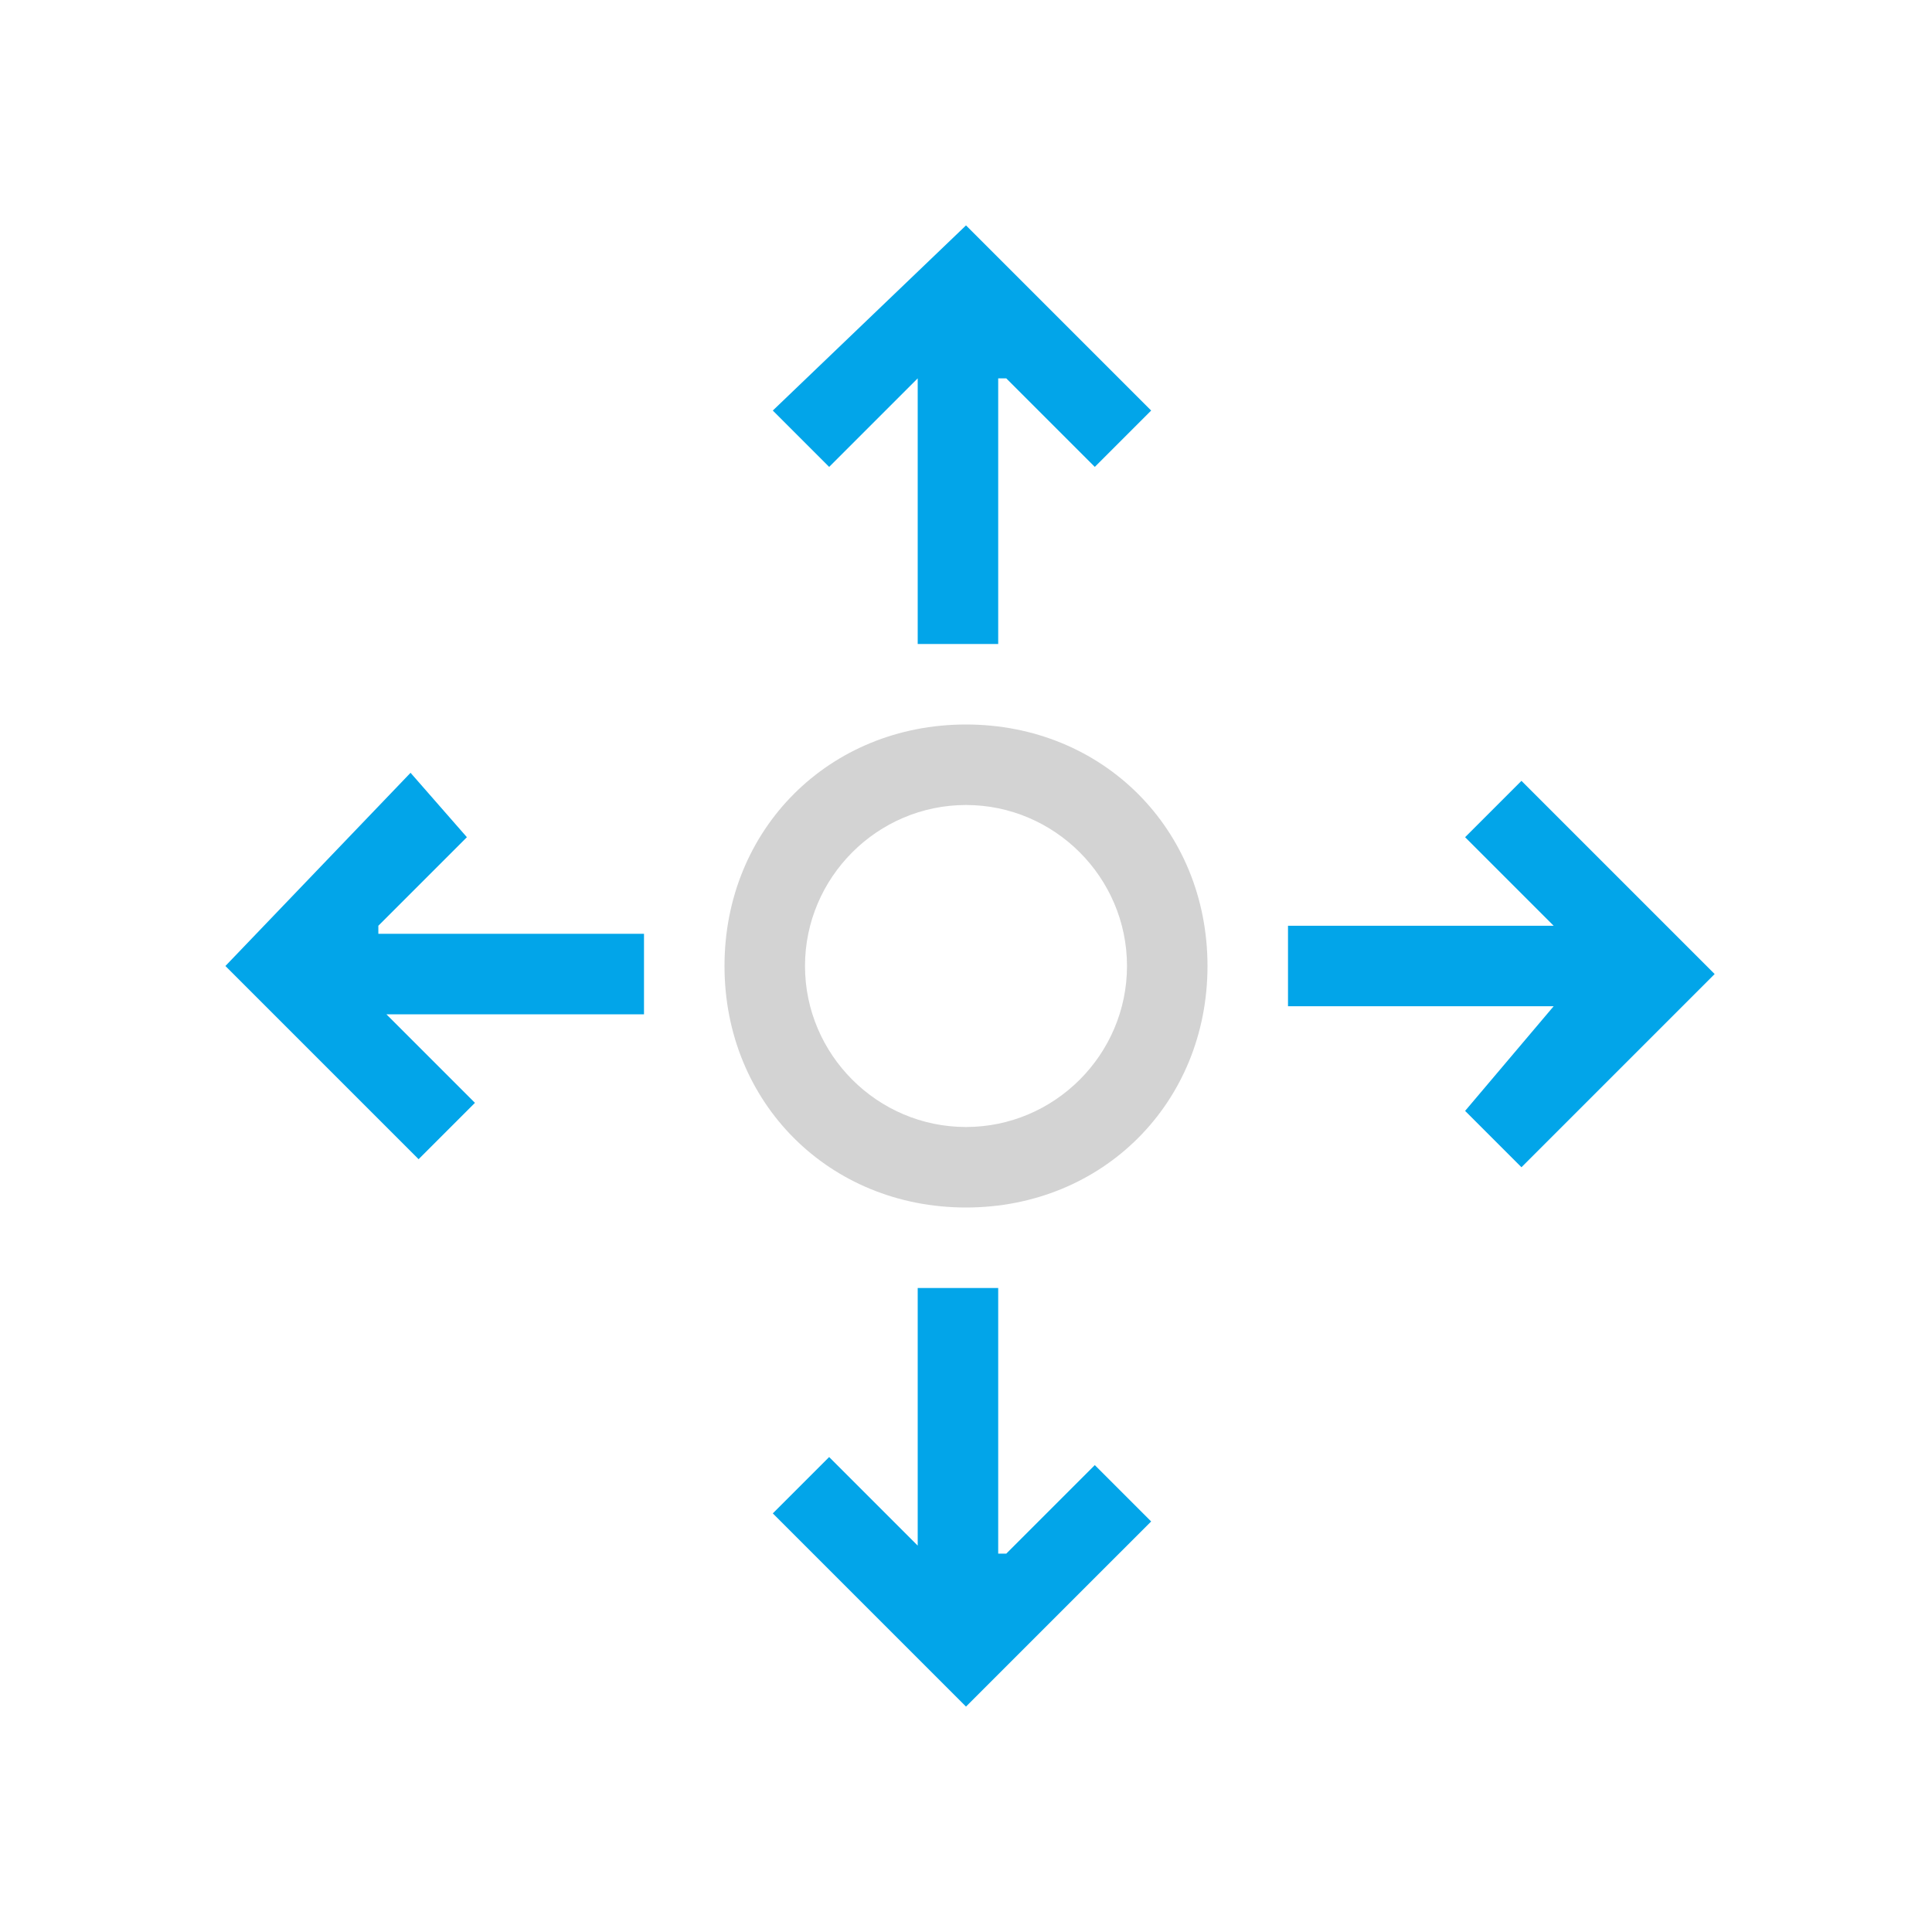
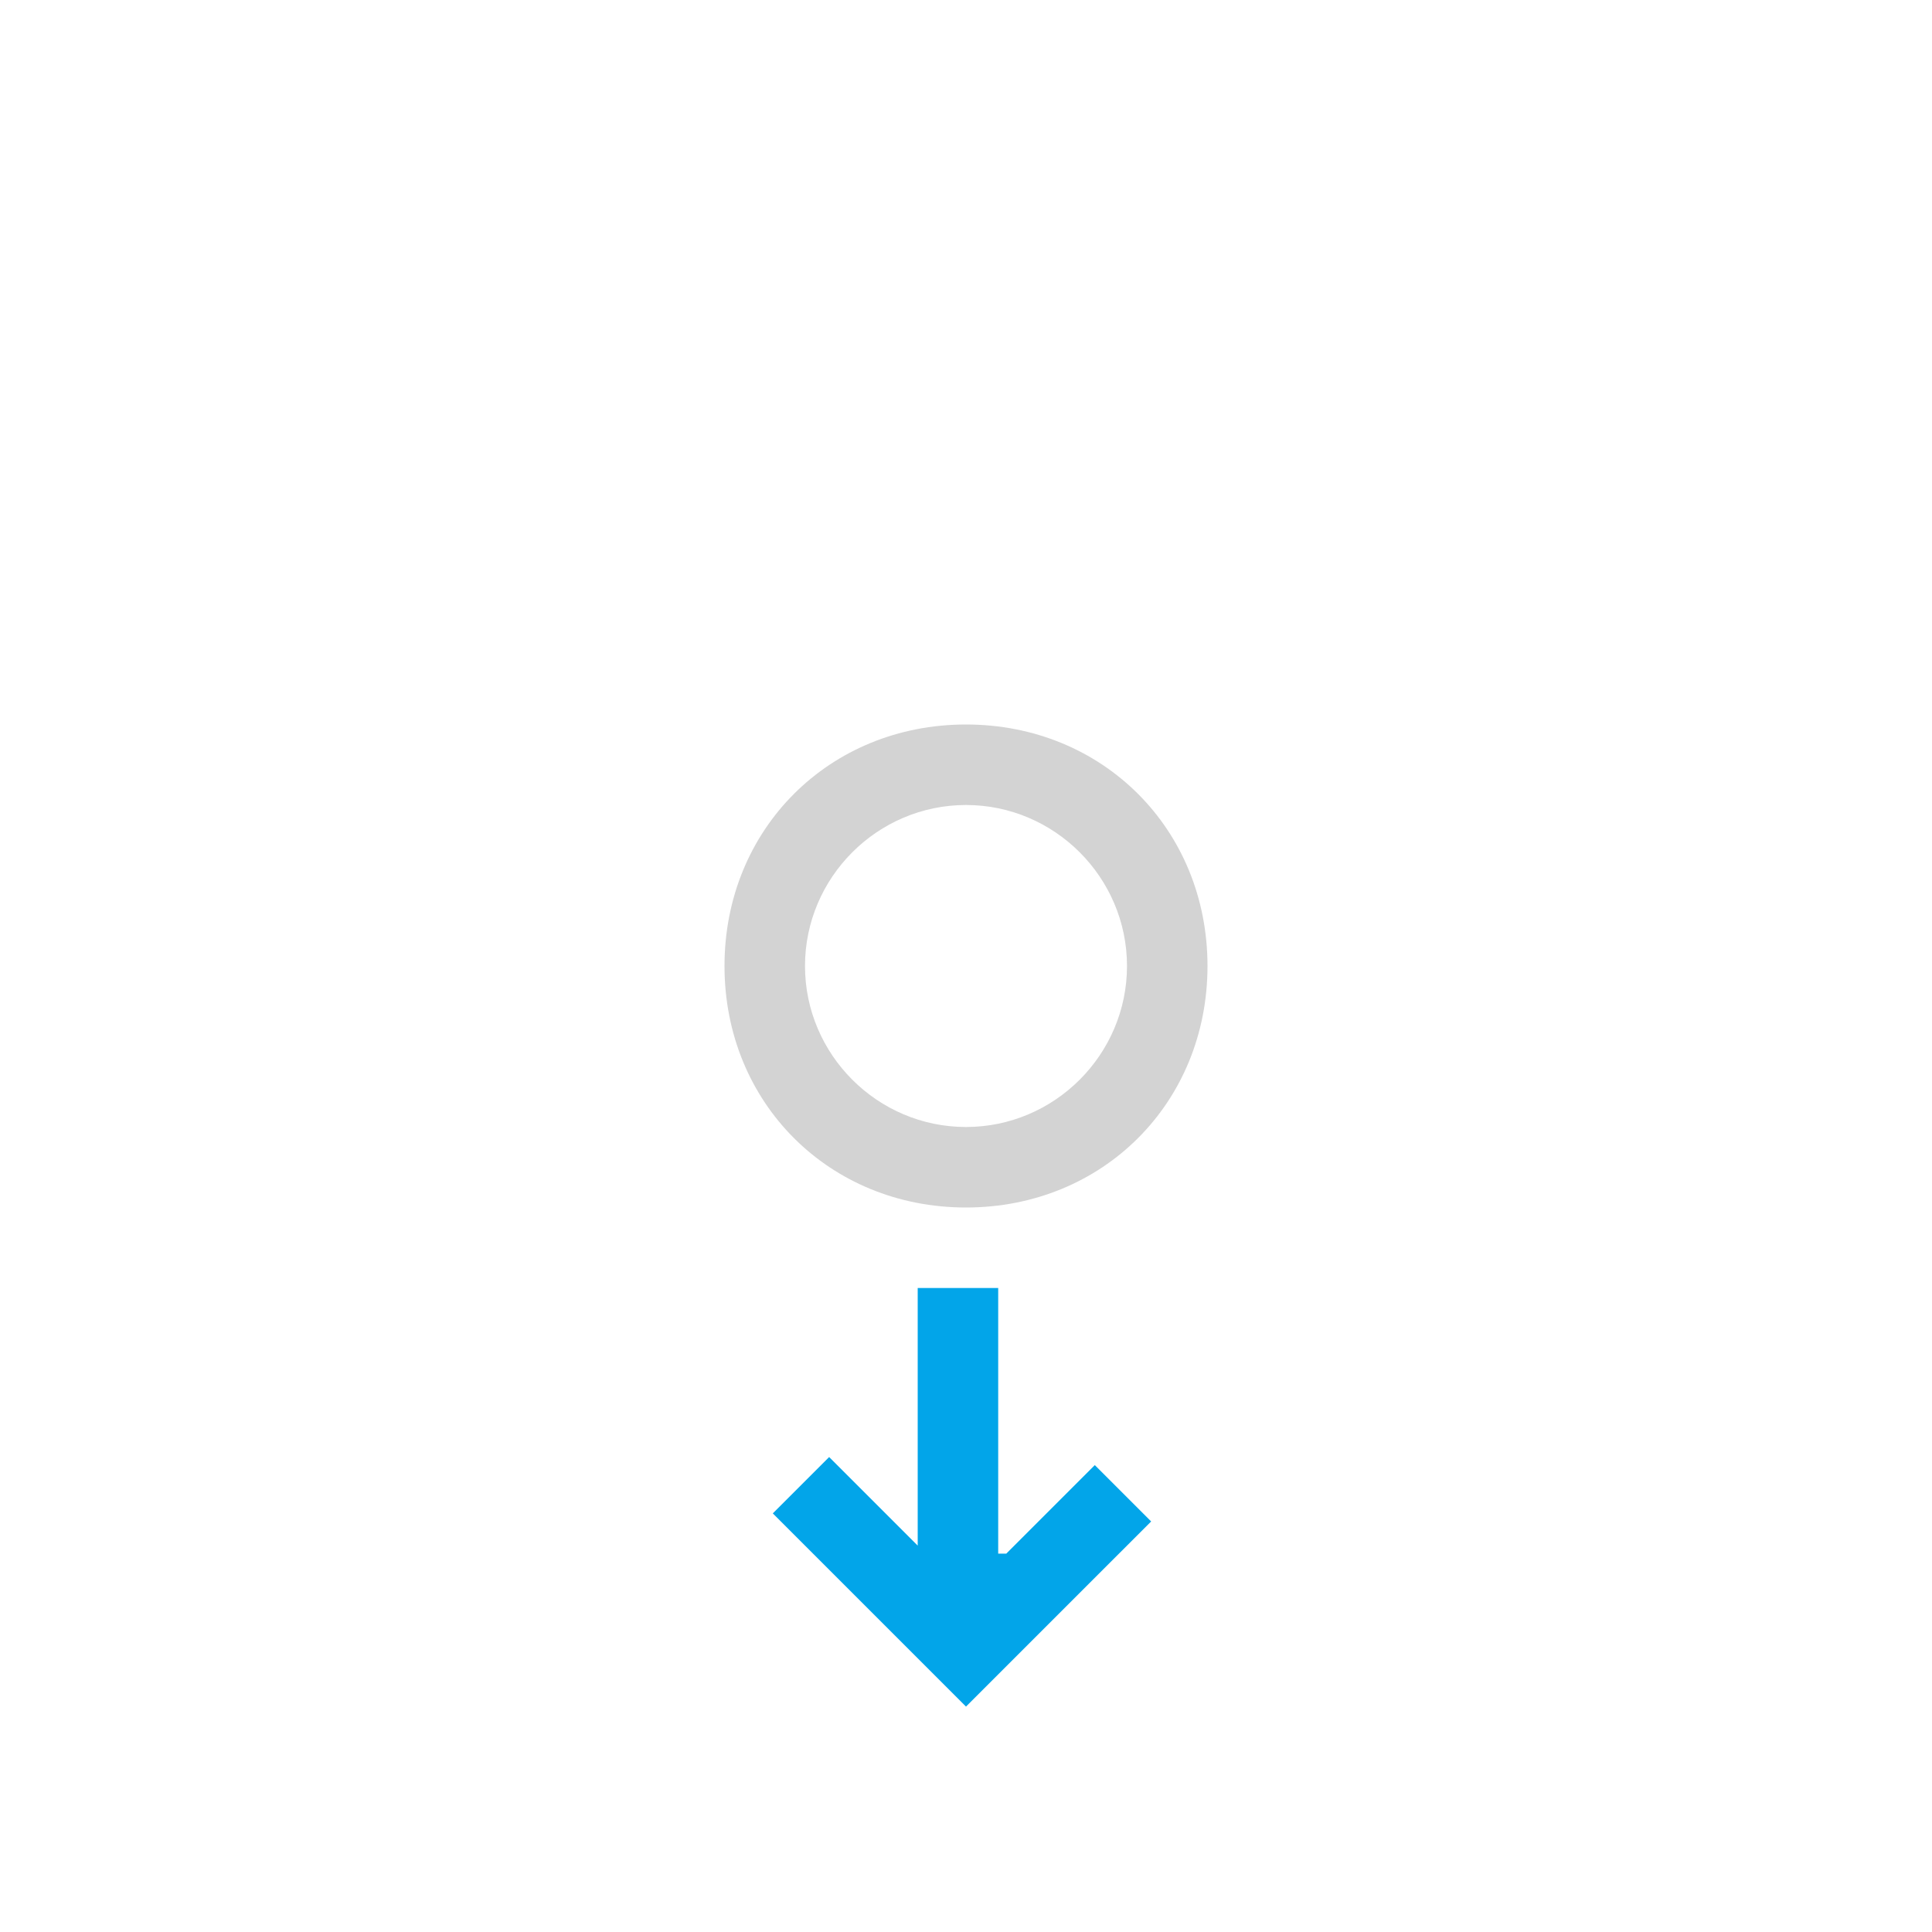
<svg xmlns="http://www.w3.org/2000/svg" version="1.1" id="图层_1" x="0px" y="0px" viewBox="0 0 24 24" style="enable-background:new 0 0 24 24;" xml:space="preserve">
  <style type="text/css">
	.st0{fill-rule:evenodd;clip-rule:evenodd;fill:#D3D3D3;}
	.st1{fill:#02A5E9;}
</style>
  <g>
    <path class="st0" d="M12,14c1.1,0,2-0.9,2-2c0-1.1-0.9-2-2-2c-1.1,0-2,0.9-2,2C10,13.1,10.9,14,12,14z M12,15c1.7,0,3-1.3,3-3   s-1.3-3-3-3s-3,1.3-3,3S10.3,15,12,15z" />
-     <path class="st1" d="M12.5,4.7l1.1,1.1l0.7-0.7L12,2.8L9.6,5.1l0.7,0.7l1.1-1.1V8h1V4.7z" />
    <path class="st1" d="M12.5,19.3l1.1-1.1l0.7,0.7L12,21.2l-2.4-2.4l0.7-0.7l1.1,1.1V16h1V19.3z" />
-     <path class="st1" d="M4.7,11.5l1.1-1.1L5.1,9.6L2.8,12l2.4,2.4l0.7-0.7l-1.1-1.1H8v-1H4.7z" />
-     <path class="st1" d="M19.3,12.5H16v-1h3.3l-1.1-1.1l0.7-0.7l2.4,2.4l-2.4,2.4l-0.7-0.7L19.3,12.5z" />
  </g>
</svg>